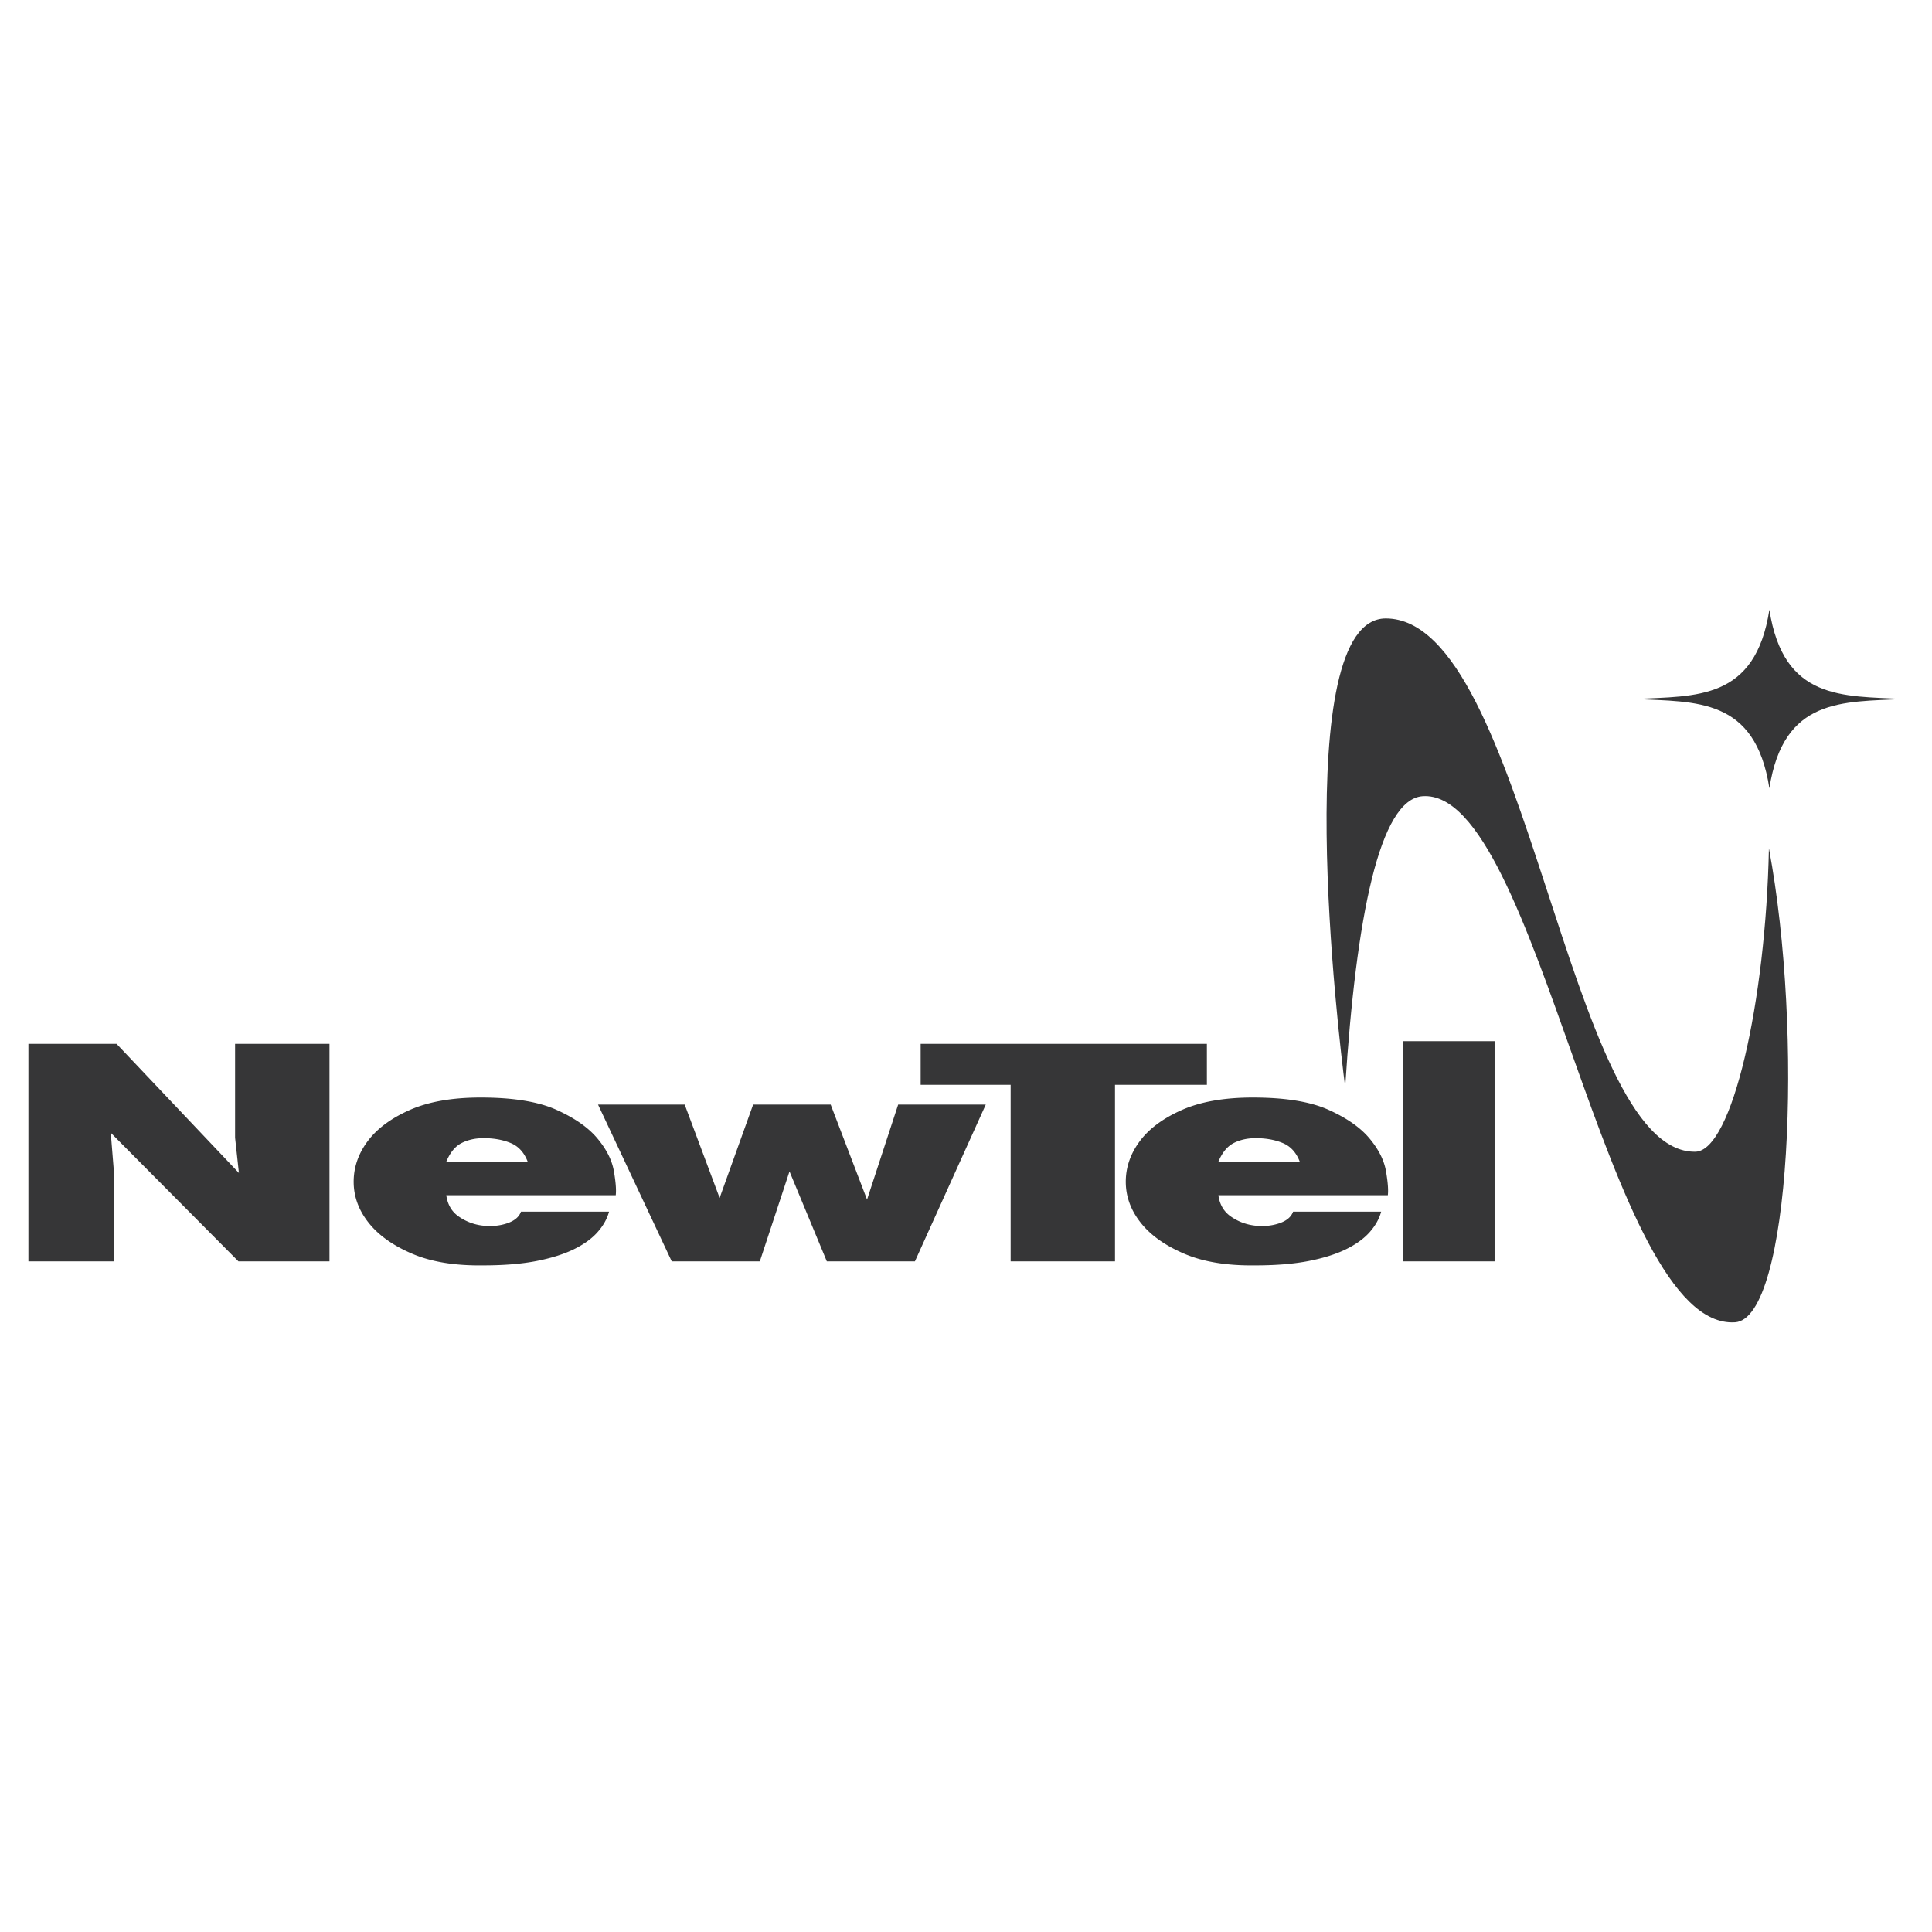
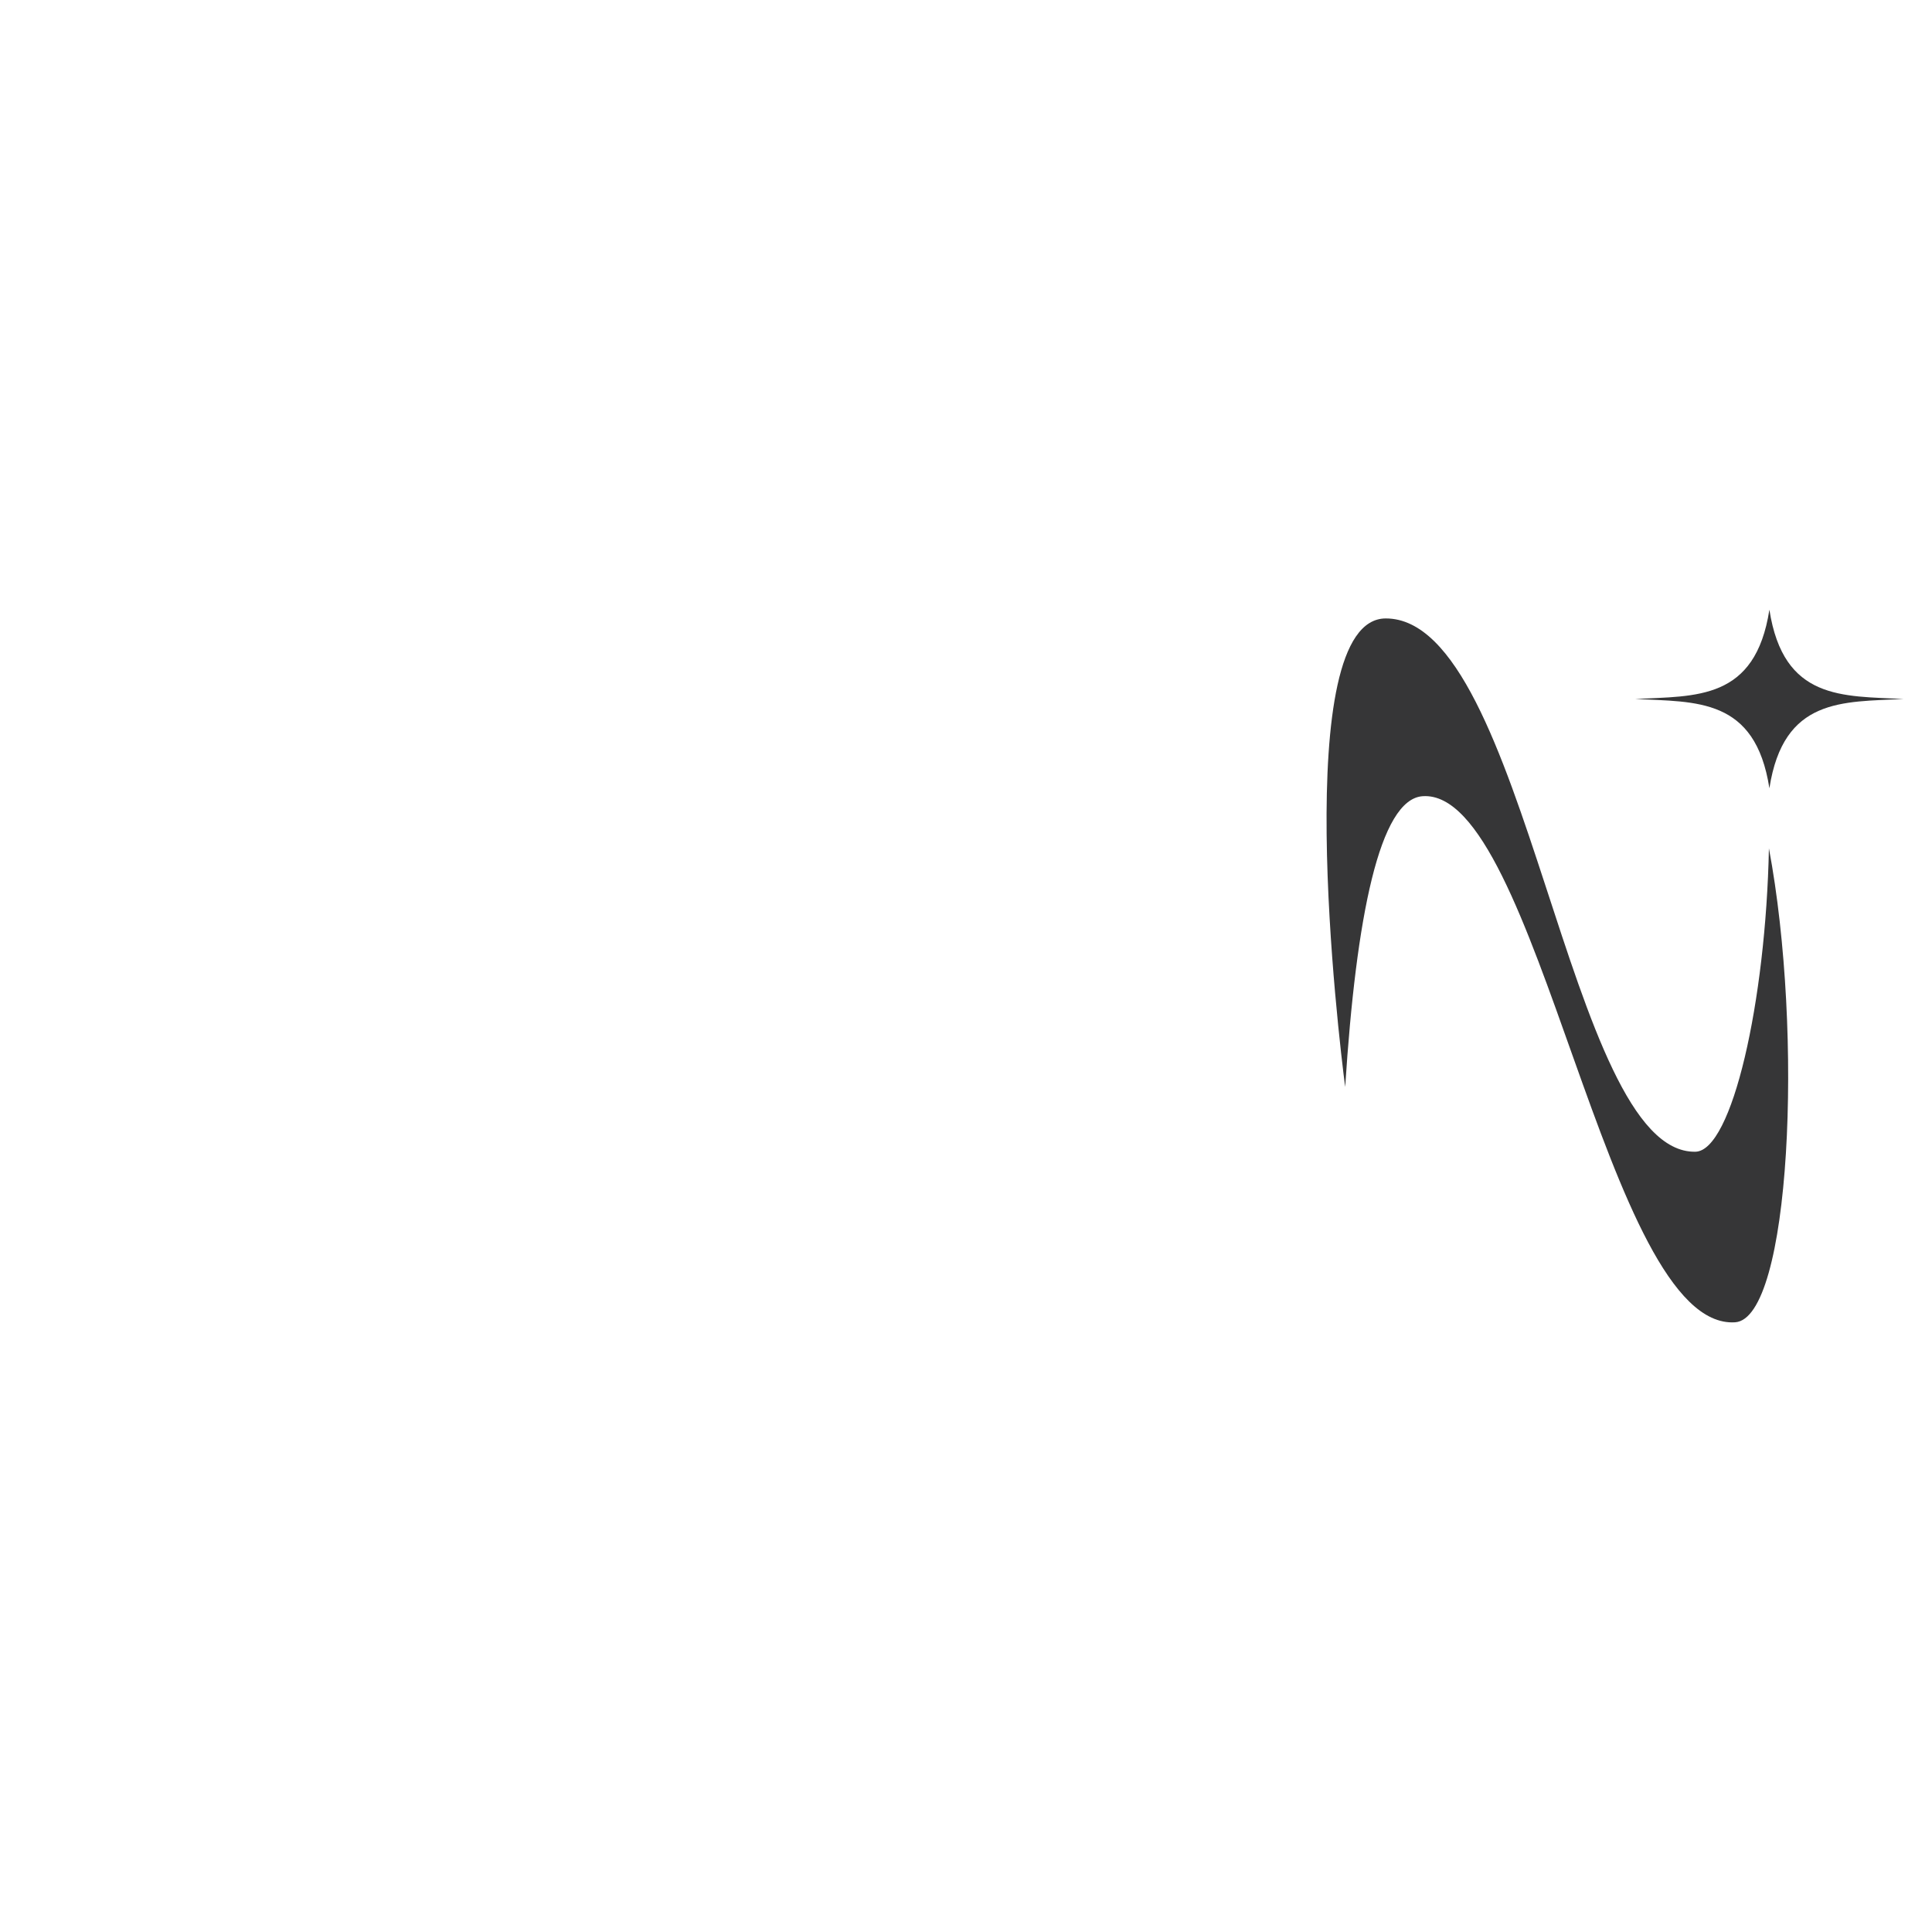
<svg xmlns="http://www.w3.org/2000/svg" width="2500" height="2500" viewBox="0 0 192.756 192.756">
  <g fill-rule="evenodd" clip-rule="evenodd">
-     <path fill="#fff" d="M0 0h192.756v192.756H0V0z" />
    <path d="M134.209 108.444c-.65-4.883-5.637-46.742 4.053-46.742 14.113 0 18.088 53.421 30.883 53.207 3.67-.062 7.033-14.983 7.34-30.272 3.475 18.504 2.168 46.937-3.379 47.289-12.861.818-19.627-53.312-31.176-52.488-4.28.306-6.633 11.98-7.721 29.006zM189.922 69.738c-6.082-.312-11.984.157-13.389-8.908-1.404 9.065-7.307 8.596-13.387 8.908 6.08.313 11.982-.157 13.387 8.908 1.405-9.064 7.307-8.595 13.389-8.908z" fill="#363637" />
-     <path d="M139.992 103.875v21.973h9.123v-21.973h-9.123zm-18.433 15.374h16.906c.064-.536 0-1.346-.191-2.429s-.74-2.166-1.648-3.249c-.906-1.083-2.268-2.032-4.082-2.847s-4.33-1.223-7.545-1.223c-2.867 0-5.238.419-7.117 1.256-1.879.838-3.279 1.887-4.201 3.148-.924 1.262-1.377 2.618-1.361 4.07.016 1.451.516 2.796 1.504 4.035.986 1.24 2.436 2.267 4.346 3.082 1.91.814 4.283 1.2 7.115 1.155 2.039 0 3.797-.146 5.277-.435 1.48-.291 2.723-.682 3.727-1.173 1.002-.491 1.789-1.061 2.363-1.708.572-.647.955-1.329 1.146-2.044h-8.787c-.191.536-.662.927-1.41 1.173s-1.551.318-2.41.218c-.861-.101-1.648-.396-2.365-.888s-1.14-1.203-1.267-2.141zm0-3.35c.383-.916.893-1.535 1.529-1.858.637-.324 1.367-.486 2.195-.486 1.02 0 1.918.162 2.699.486.779.323 1.344.942 1.695 1.858h-8.118zm-29.705-11.756v4.087h8.978v17.618h10.412V108.23h9.168v-4.087H91.854zm-32.188 6.062l7.354 15.643h8.788l2.961-8.977 3.725 8.977h8.788l7.069-15.643H89.61l-3.104 9.479-3.629-9.479h-7.736l-3.343 9.312-3.486-9.312h-8.646zm-15.139 9.044h16.906c.063-.536 0-1.346-.191-2.429-.191-1.083-.74-2.166-1.648-3.249-.907-1.083-2.268-2.032-4.083-2.847-1.814-.815-4.33-1.223-7.545-1.223-2.865 0-5.237.419-7.116 1.256-1.878.838-3.279 1.887-4.203 3.148s-1.376 2.618-1.361 4.07c.016 1.451.517 2.796 1.504 4.035.987 1.24 2.436 2.267 4.346 3.082 1.911.814 4.283 1.2 7.116 1.155 2.038 0 3.796-.146 5.277-.435 1.48-.291 2.722-.682 3.726-1.173 1.002-.491 1.79-1.061 2.363-1.708s.955-1.329 1.146-2.044h-8.787c-.191.536-.661.927-1.409 1.173s-1.552.318-2.412.218a5.184 5.184 0 0 1-2.364-.888c-.716-.489-1.138-1.203-1.265-2.141zm0-3.35c.382-.916.891-1.535 1.528-1.858.637-.324 1.369-.486 2.197-.486 1.019 0 1.918.162 2.699.486.78.323 1.344.942 1.695 1.858h-8.119zM2.834 104.143v21.705h8.504v-9.281l-.287-3.551 12.741 12.832h9.08v-21.705h-9.418v9.368l.382 3.517-12.208-12.885H2.834z" fill="#363637" />
  </g>
</svg>